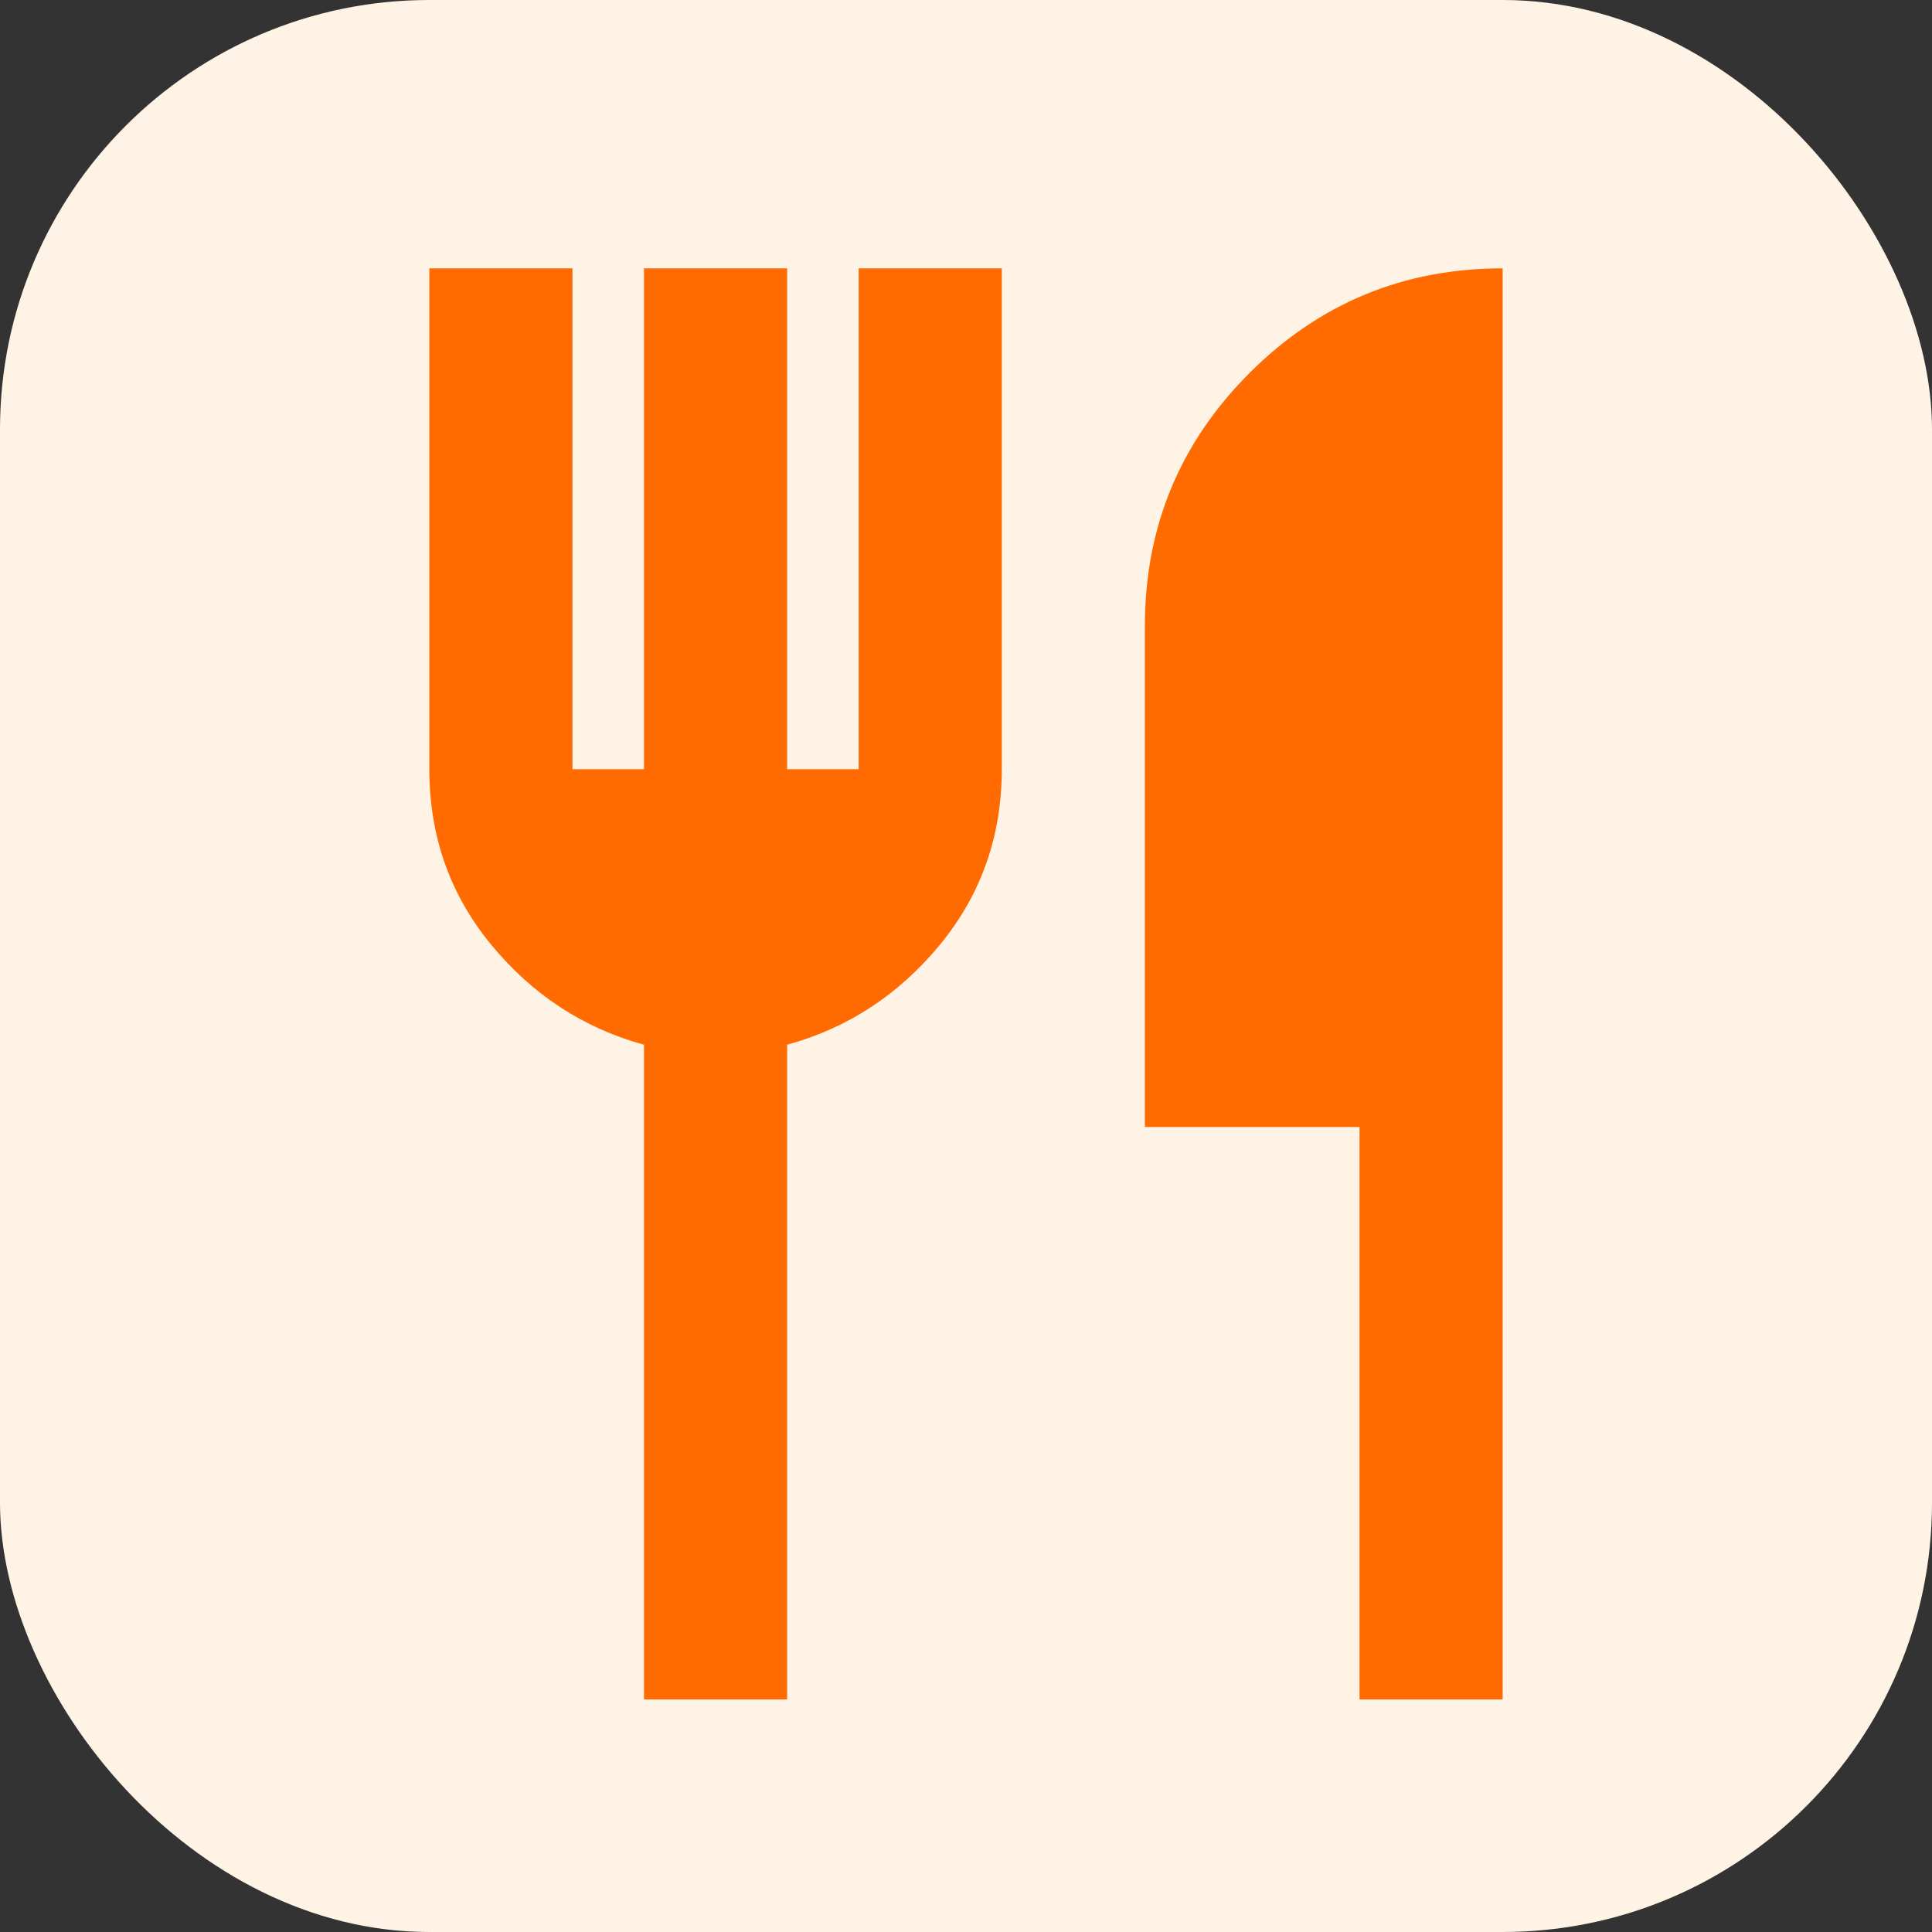
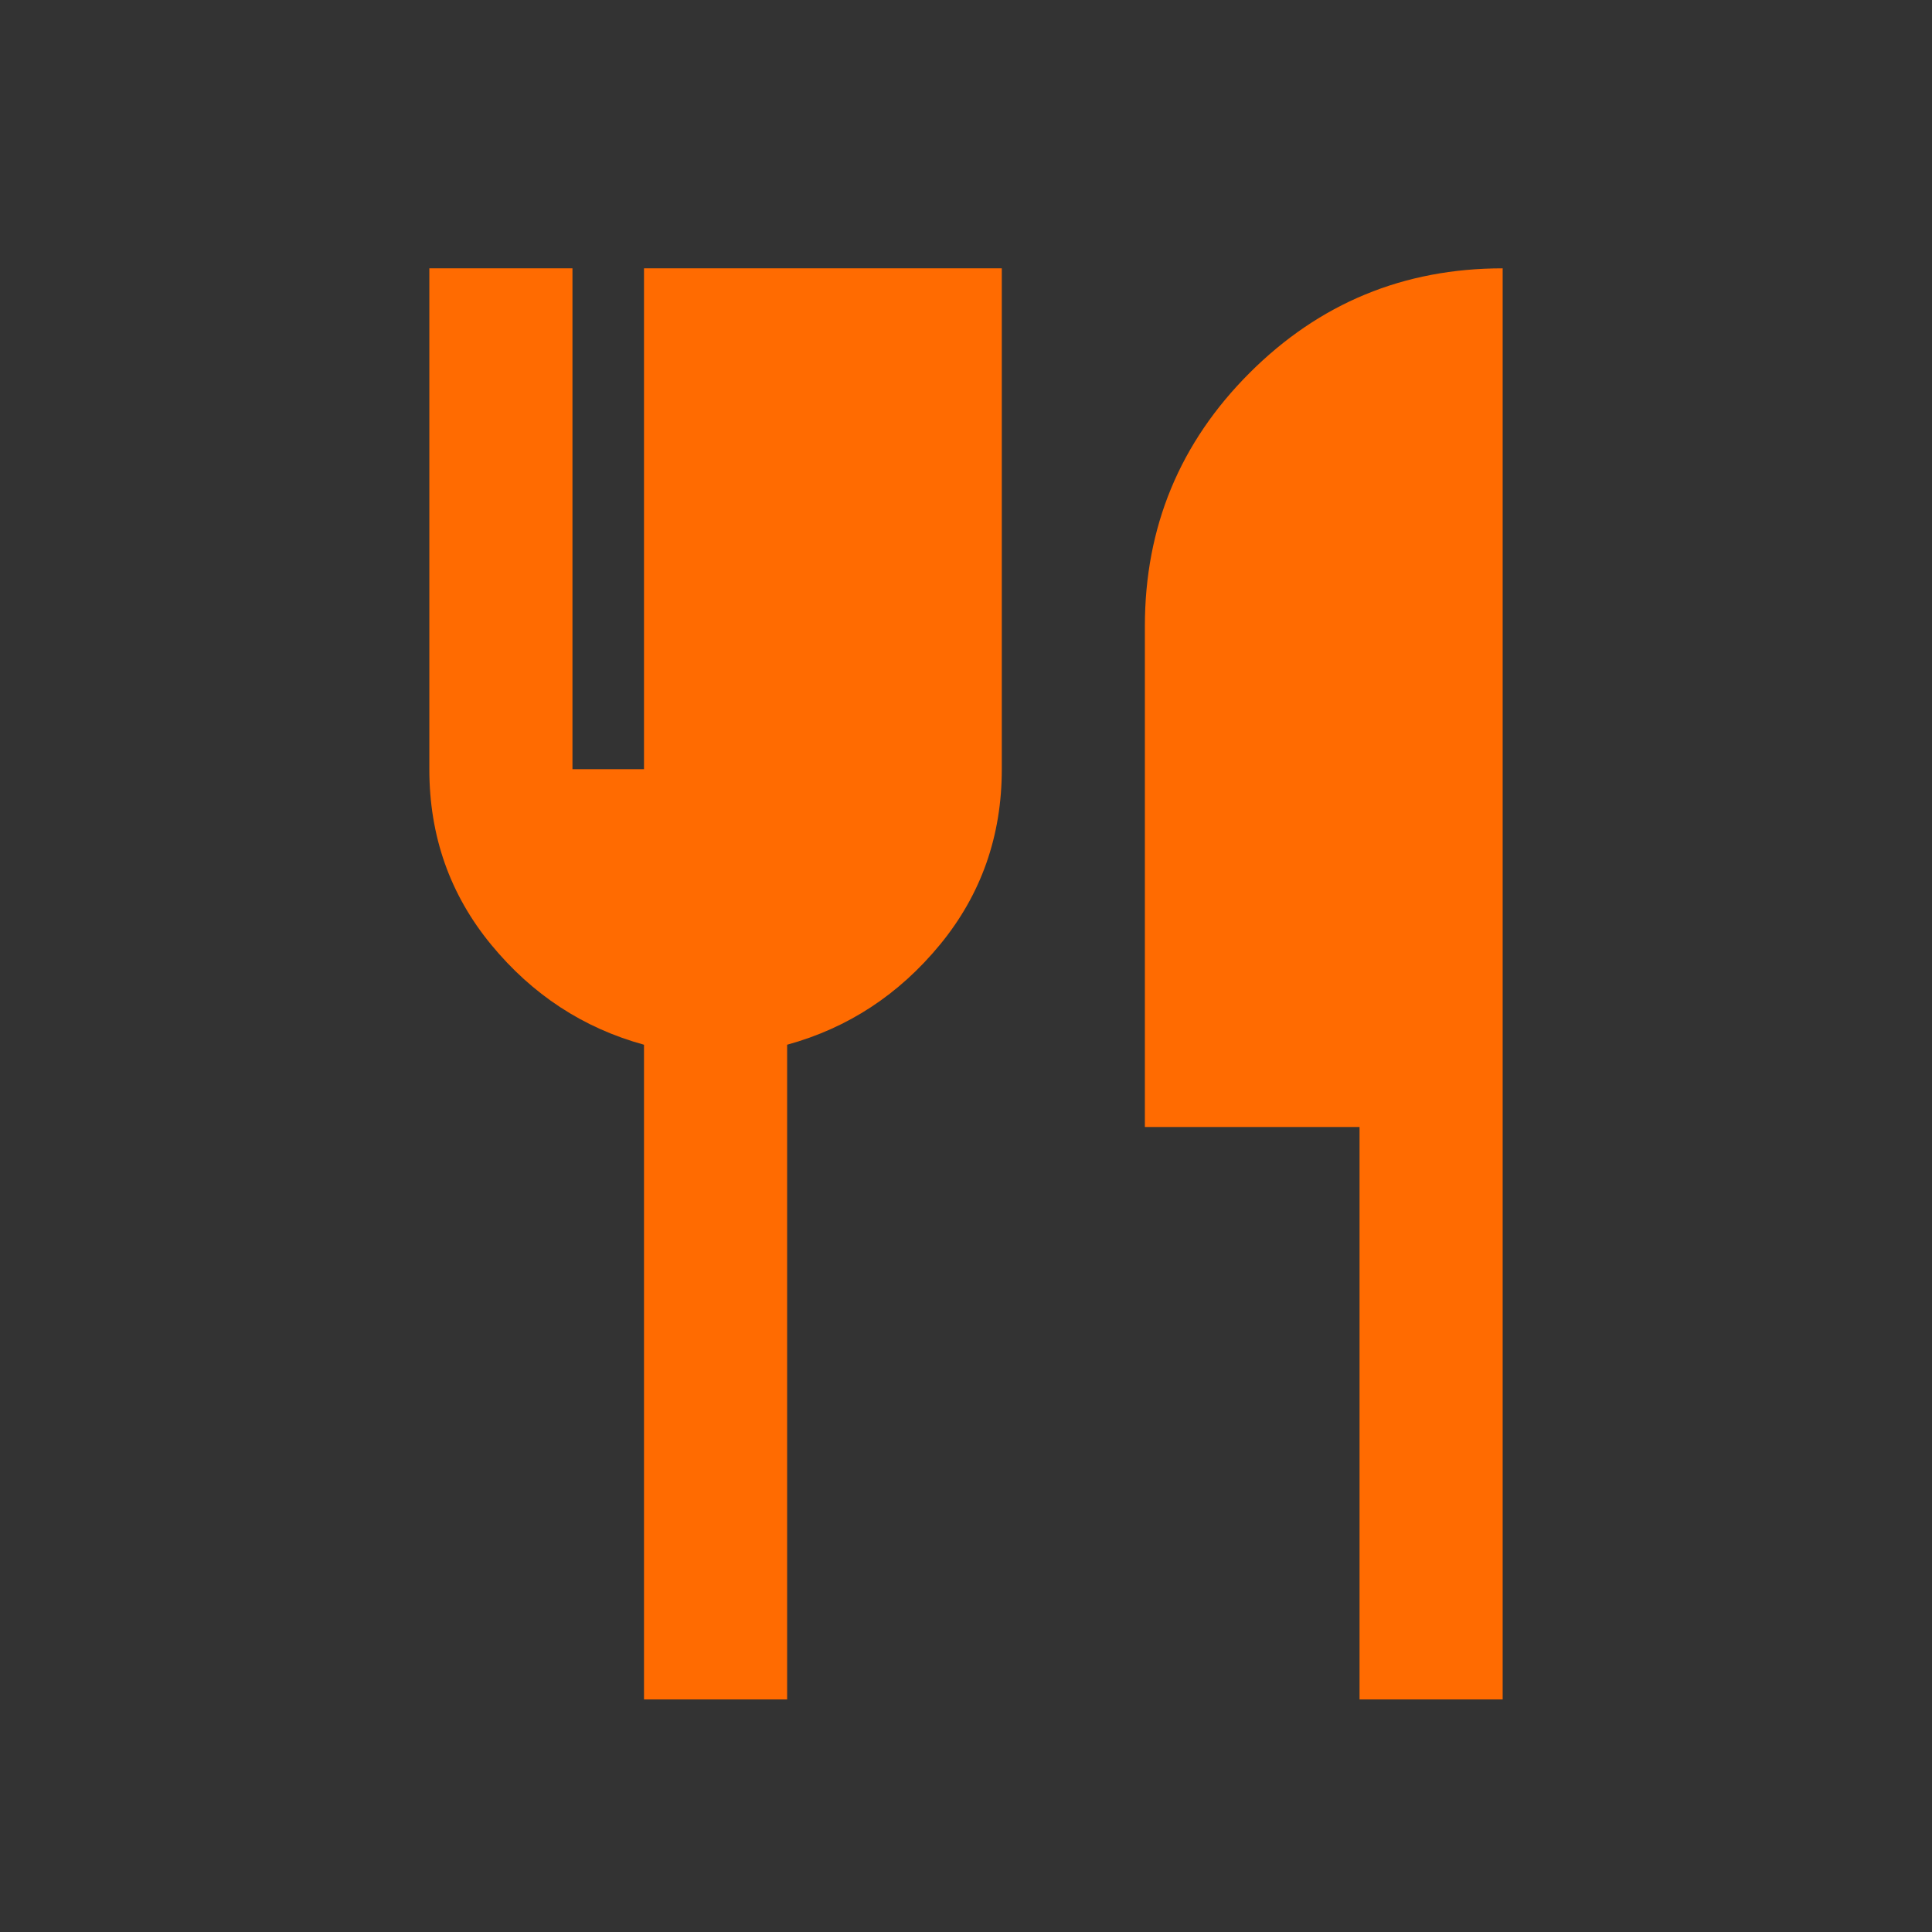
<svg xmlns="http://www.w3.org/2000/svg" width="36" height="36" viewBox="0 0 36 36" fill="none">
  <rect x="0" y="0" width="36" height="36" fill="#333333" stroke="none" />
-   <rect width="36" height="36" rx="8" fill="#FFF3E6" />
-   <path d="M12 31.667V19.467C10.867 19.156 9.917 18.533 9.15 17.6C8.383 16.667 8 15.578 8 14.333V5H10.667V14.333H12V5H14.667V14.333H16V5H18.667V14.333C18.667 15.578 18.283 16.667 17.517 17.6C16.75 18.533 15.8 19.156 14.667 19.467V31.667H12ZM25.333 31.667V21H21.333V11.667C21.333 9.822 21.983 8.25 23.283 6.95C24.583 5.65 26.156 5 28 5V31.667H25.333Z" fill="#FF6B01" />
+   <path d="M12 31.667V19.467C10.867 19.156 9.917 18.533 9.15 17.6C8.383 16.667 8 15.578 8 14.333V5H10.667V14.333H12V5H14.667V14.333V5H18.667V14.333C18.667 15.578 18.283 16.667 17.517 17.6C16.75 18.533 15.8 19.156 14.667 19.467V31.667H12ZM25.333 31.667V21H21.333V11.667C21.333 9.822 21.983 8.25 23.283 6.95C24.583 5.65 26.156 5 28 5V31.667H25.333Z" fill="#FF6B01" />
</svg>